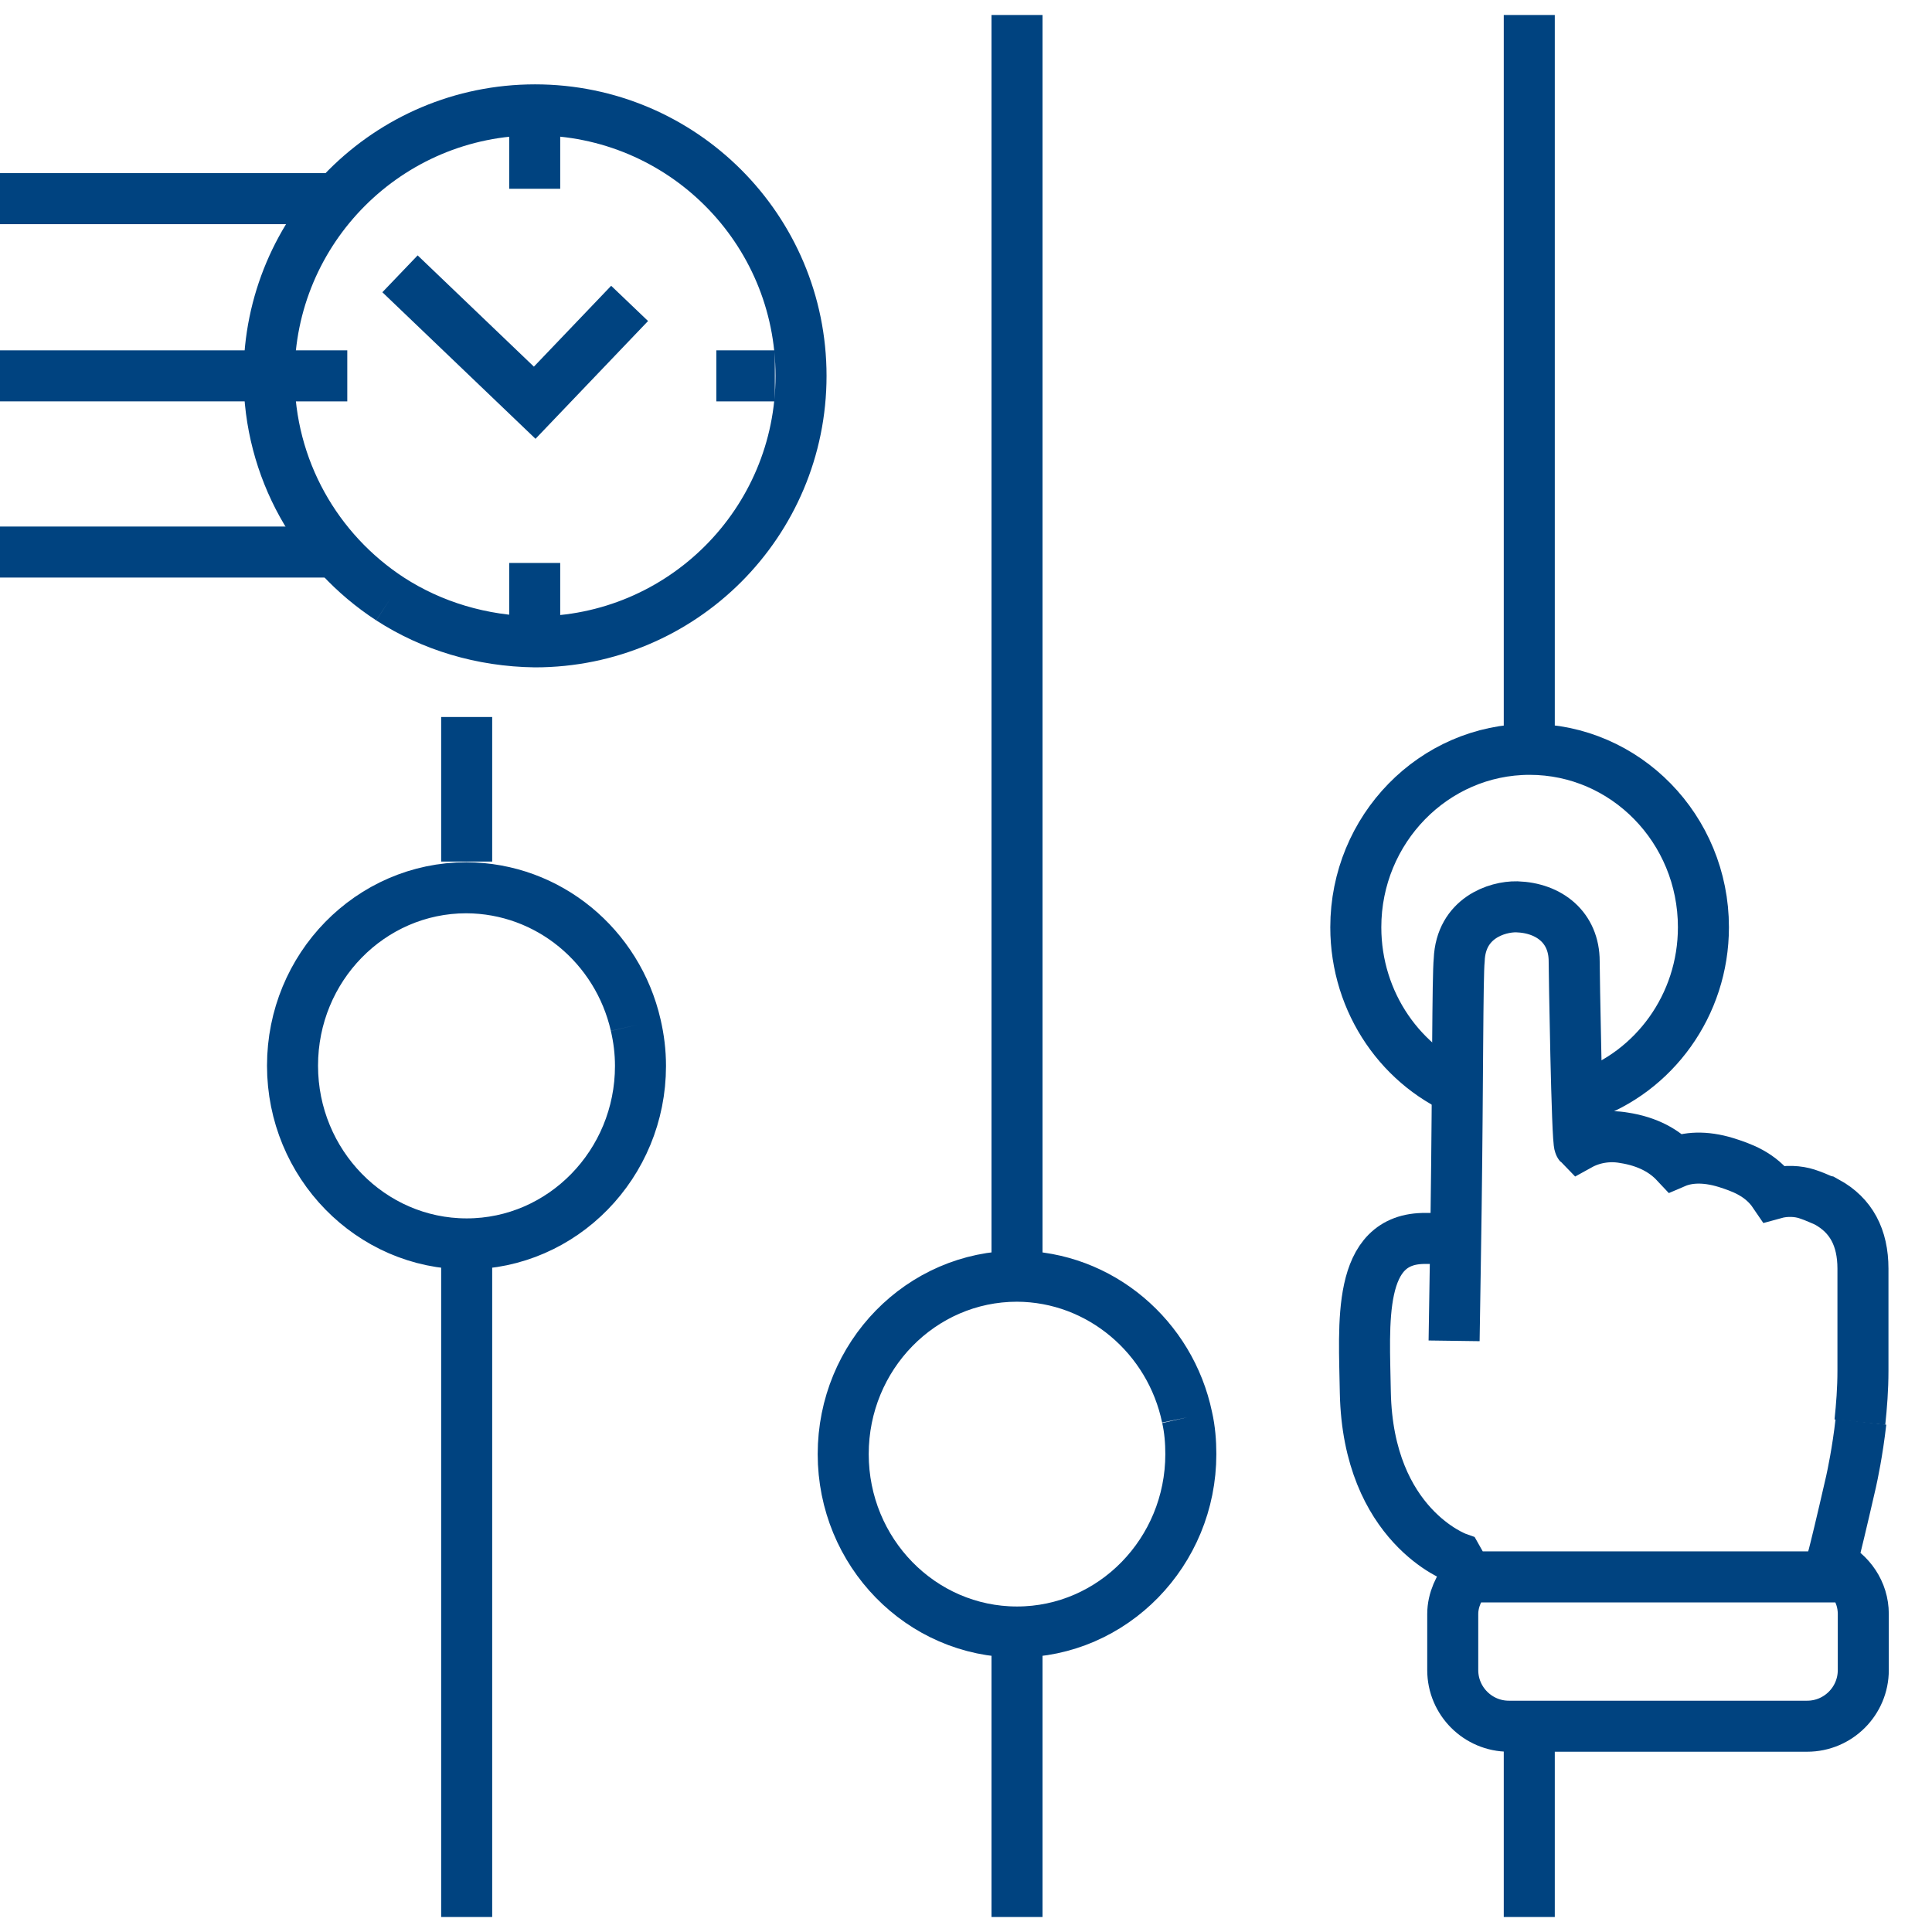
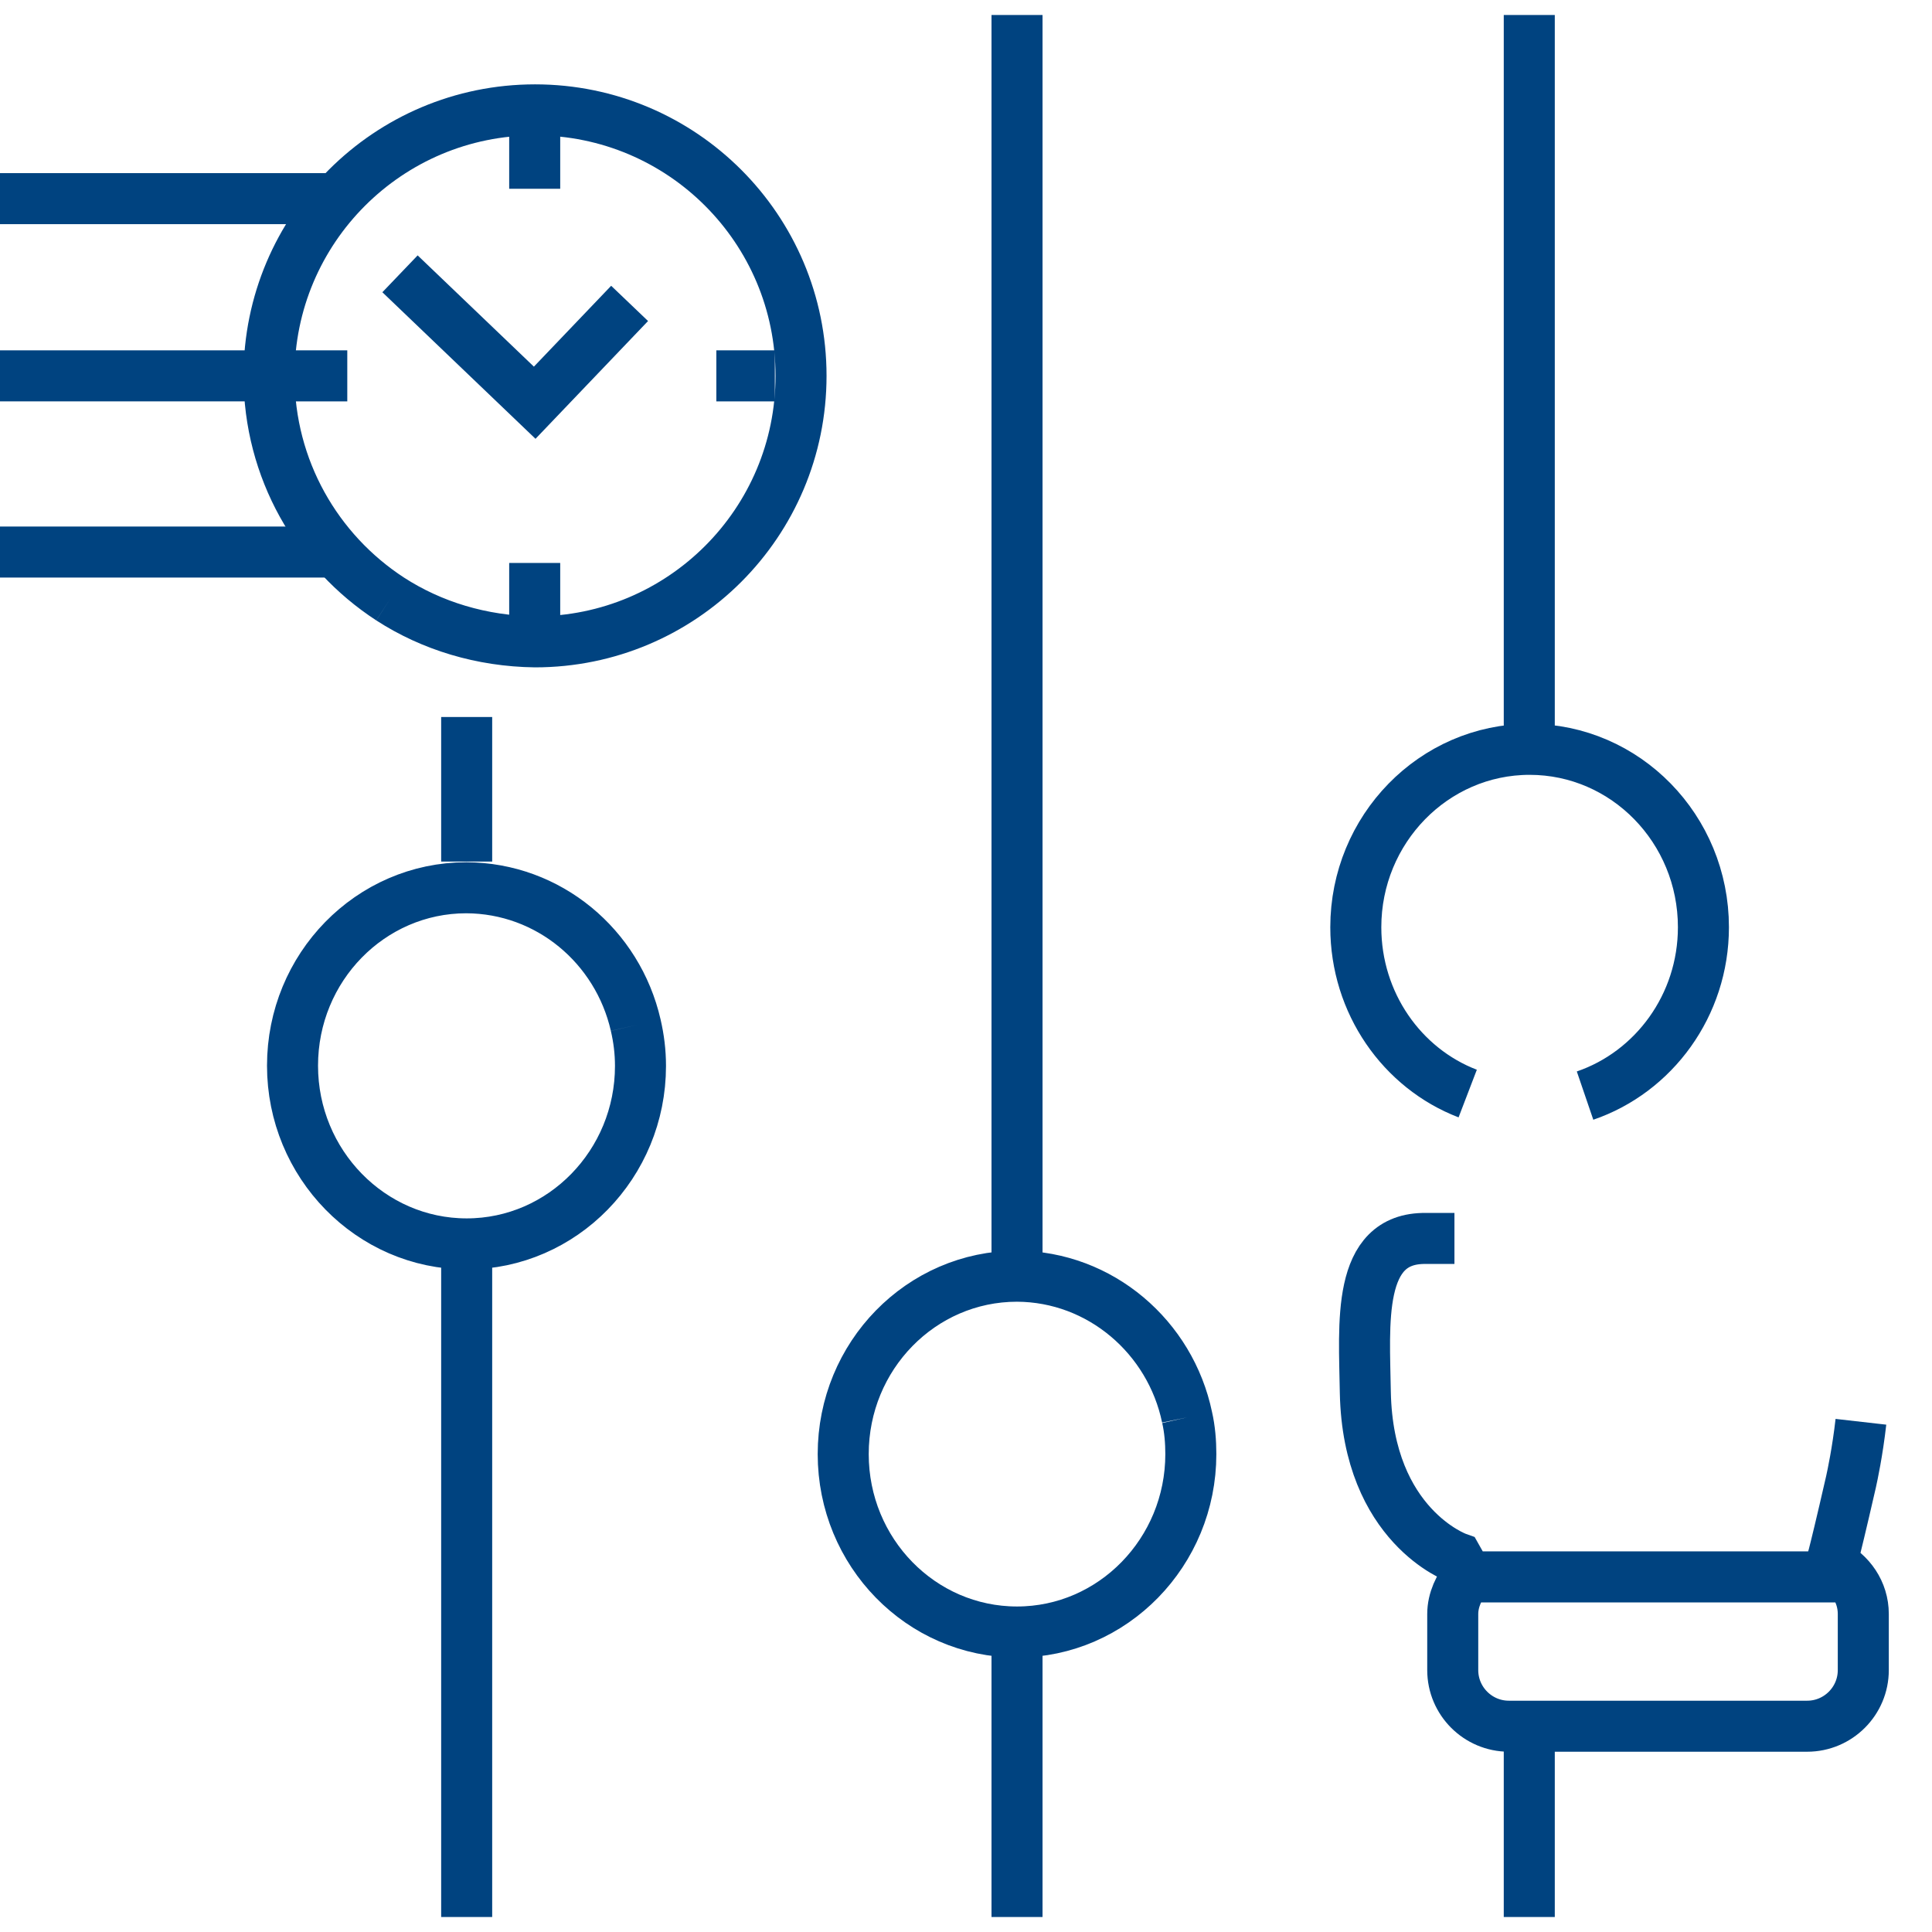
<svg xmlns="http://www.w3.org/2000/svg" version="1.1" id="Ebene_1" x="0" y="0" viewBox="0 0 568 568" xml:space="preserve">
  <style>
    .st1{fill:none;stroke:#004380;stroke-width:15;stroke-miterlimit:10}
  </style>
  <path class="st1" d="M299 370.9V4.4M299 563.6v-84.1M186.9 301.4c.9 3.9 1.4 7.8 1.4 12 0 28.8-22.9 52.3-51.1 52.3S86 342.2 86 313.3s22.9-52.3 51.1-52.3c24.2.1 44.5 17.2 49.8 40.4M349 416.7c.8 3.5 1.1 7.2 1.1 10.8 0 28.8-22.9 52.3-51.1 52.3s-51.1-23.4-51.1-52.3 22.9-52.3 51.1-52.3c24.5.1 45.1 17.9 50 41.5M431.5 321.5c-19.3-7.4-32.9-26.6-32.9-48.9 0-28.8 22.9-52.3 51.1-52.3s51.1 23.4 51.1 52.3c0 23-14.6 42.6-34.8 49.5M137.2 253.3v-42.5M137.2 563.6V370.9M449.6 217V4.4M449.6 563.6v-51.1" />
  <g>
    <path class="st1" d="M114.7 176.1c-21.5-14-35.6-38.2-35.6-65.6 0-43.2 35-78.2 78.2-78.2s78.2 35 78.2 78.2-35 78.2-78.2 78.2c-15.7-.2-30.4-4.7-42.6-12.6" />
    <path class="st1" d="M117.6 80.5l39.6 37.9 27.9-29.2M210.6 110.5h17.2M157.2 55.5V39.7M102.1 110.5H86.4M157.2 165.5v16.9" />
  </g>
  <path class="st1" d="M0 58.4h98.4M0 110.5h79M0 162.3h98.7" />
  <g>
-     <path class="st1" d="M546.8 418.1c.5-4.7.9-9.8.9-15.1v-30c0-9.2-3.5-15.7-10.6-19.6-.1 0-2.6-1.3-5.9-2.4-2.5-.8-6-1.1-9.6-.1-4-5.9-10.1-7.8-14.1-9.1-6.5-2-11.5-1.5-15 0-3.1-3.3-7.9-6.2-15.1-7.3-4.5-.8-9.2 0-13 2.1-.8-.8-1.6-51.5-1.6-54 0-9.8-7.2-15.7-16.9-16-5.8-.1-16.4 3.3-16.9 15.6-.5 4.9-.4 36.1-.9 73 0 2.5-.5 31.6-.6 39" />
    <path class="st1" d="M427.6 364.1h-8.4c-20.5-.3-18.1 25.1-17.8 45.3.8 39.3 27 48.6 27 48.6.8 1.4 3.1 5.5 3.1 5.5-2.5 2.9-4.4 6.9-4.4 11V491c0 9.1 7.4 16.5 16.5 16.5h87.7c9.1 0 16.5-7.4 16.5-16.5v-16.5c0-6.5-3.9-12-9.4-14.7v-.3c.1-.4.3-.8.4-1.3 0-.1 0-.1.1-.3.8-3.1 2.3-9.2 5.3-22.3.4-1.8 1.9-8.8 2.9-17.6M431.5 463.6h111.8" />
  </g>
</svg>